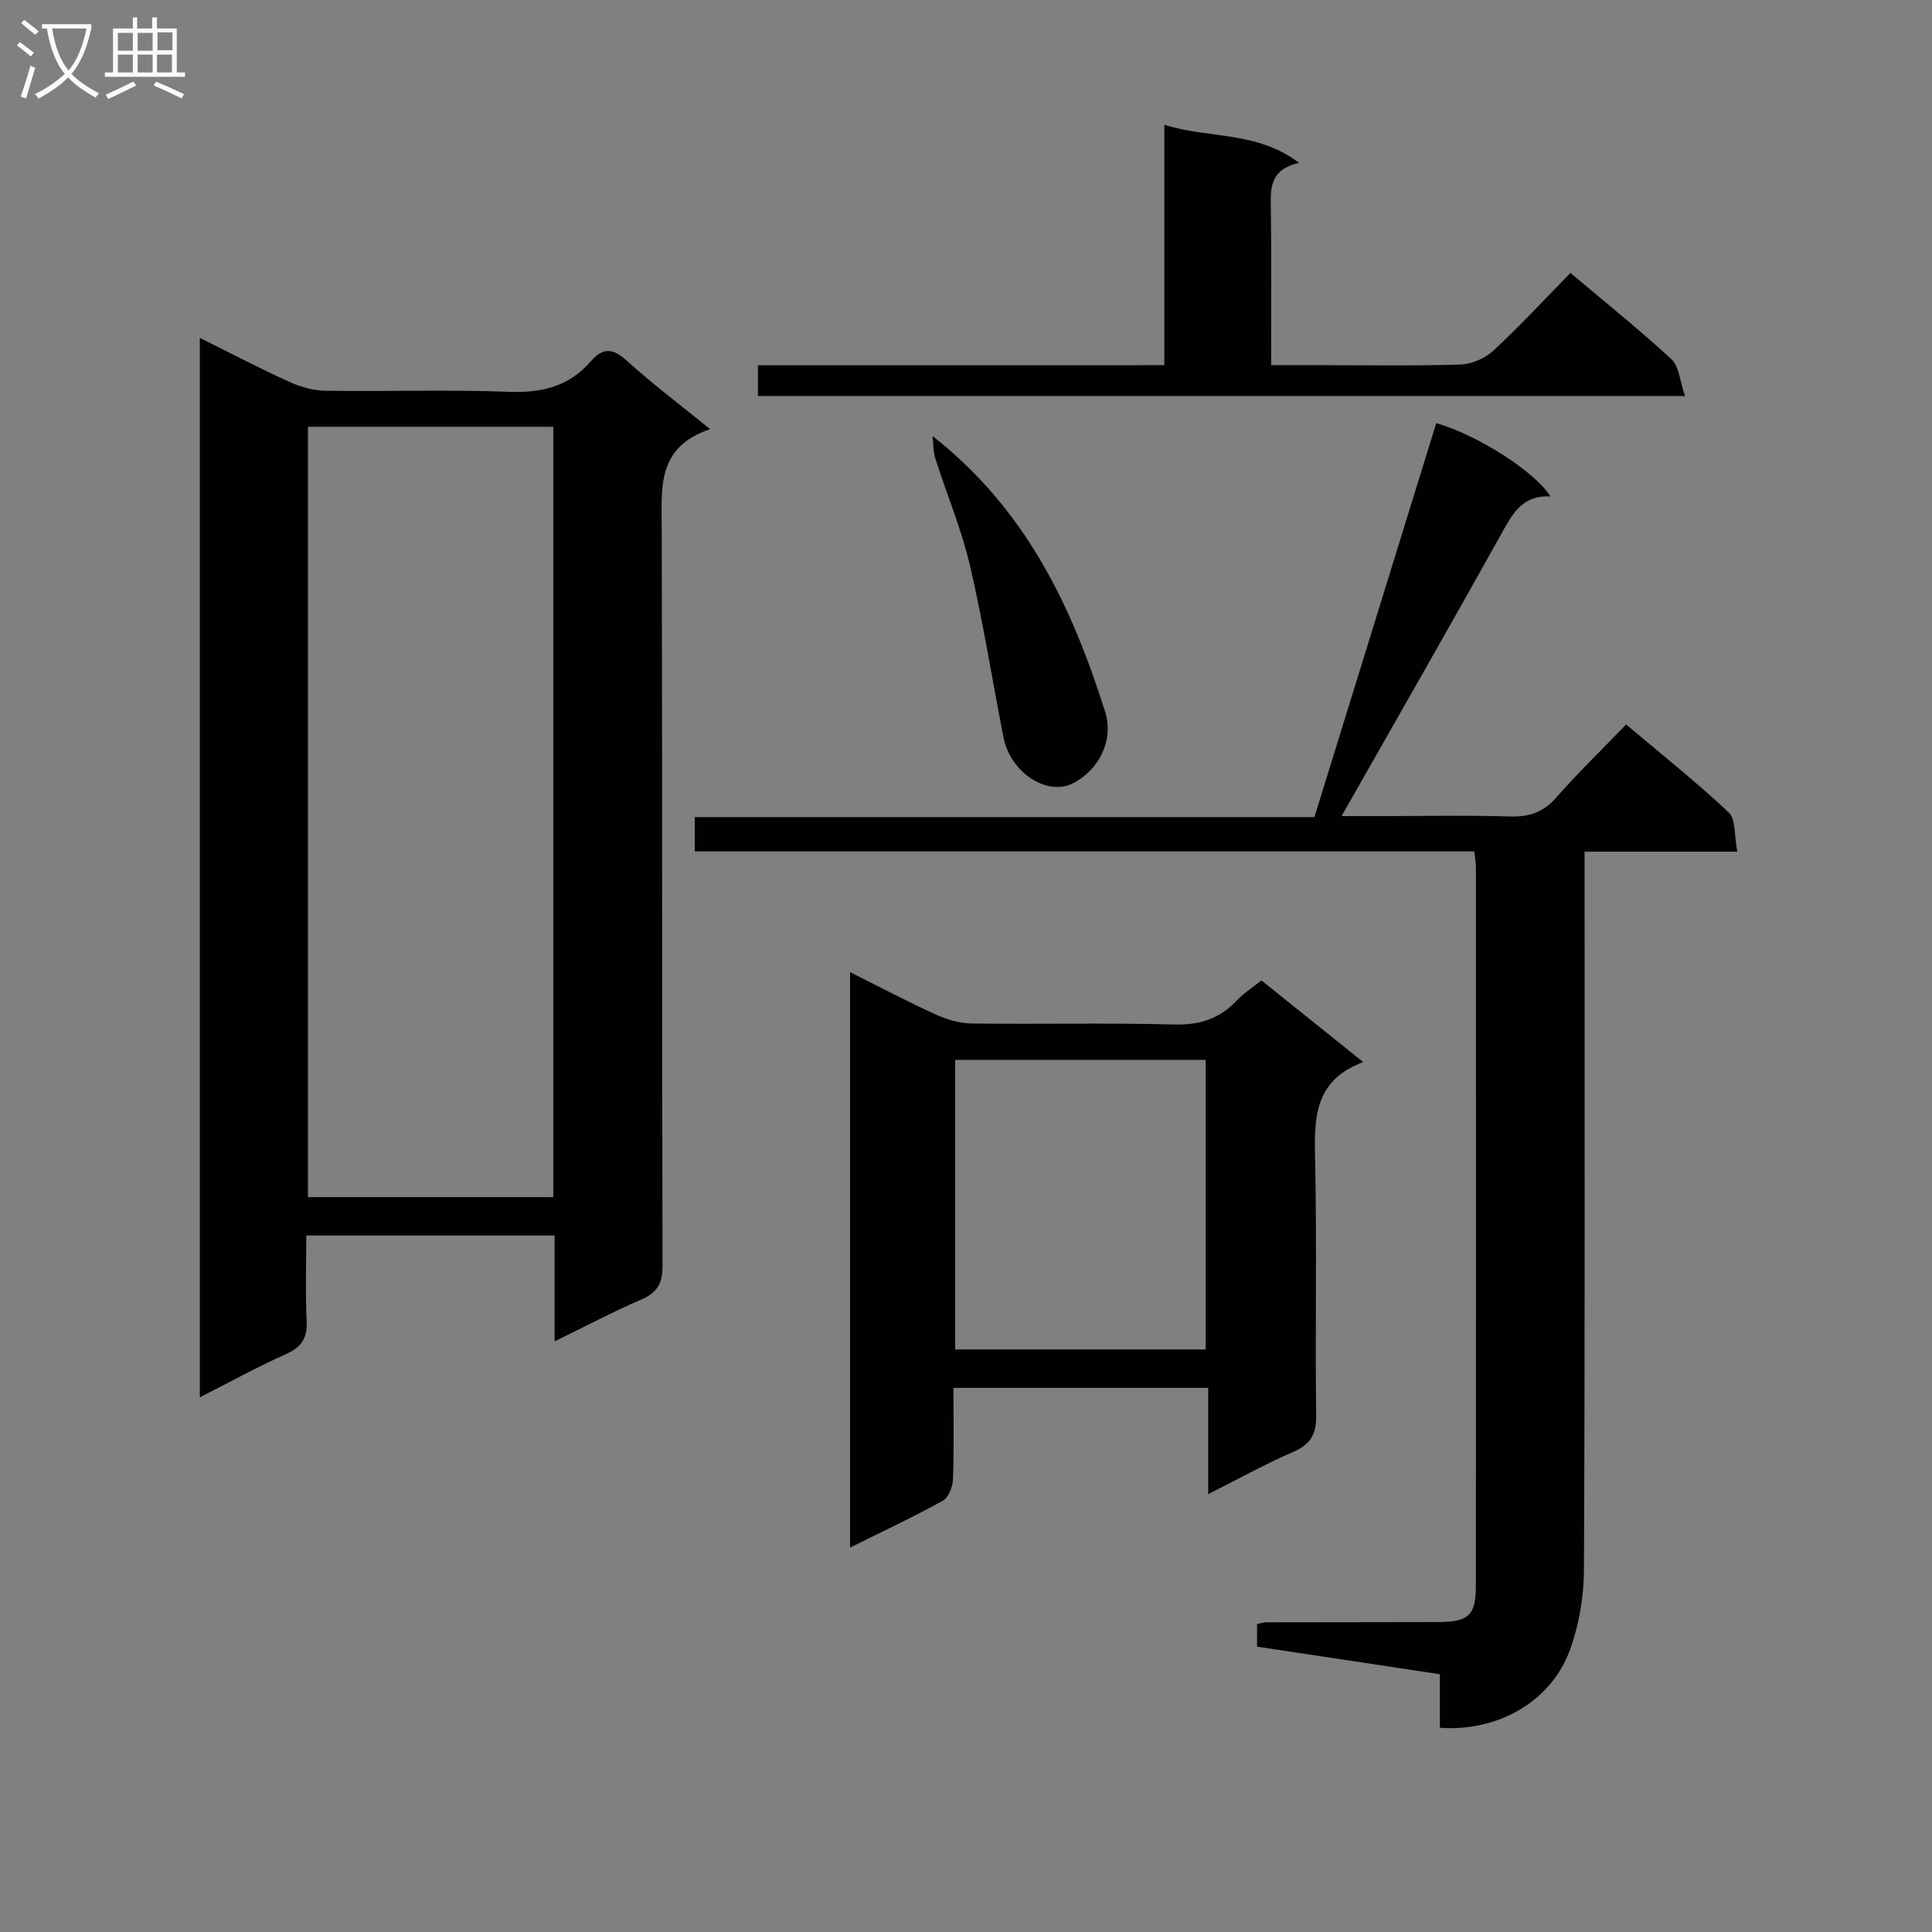
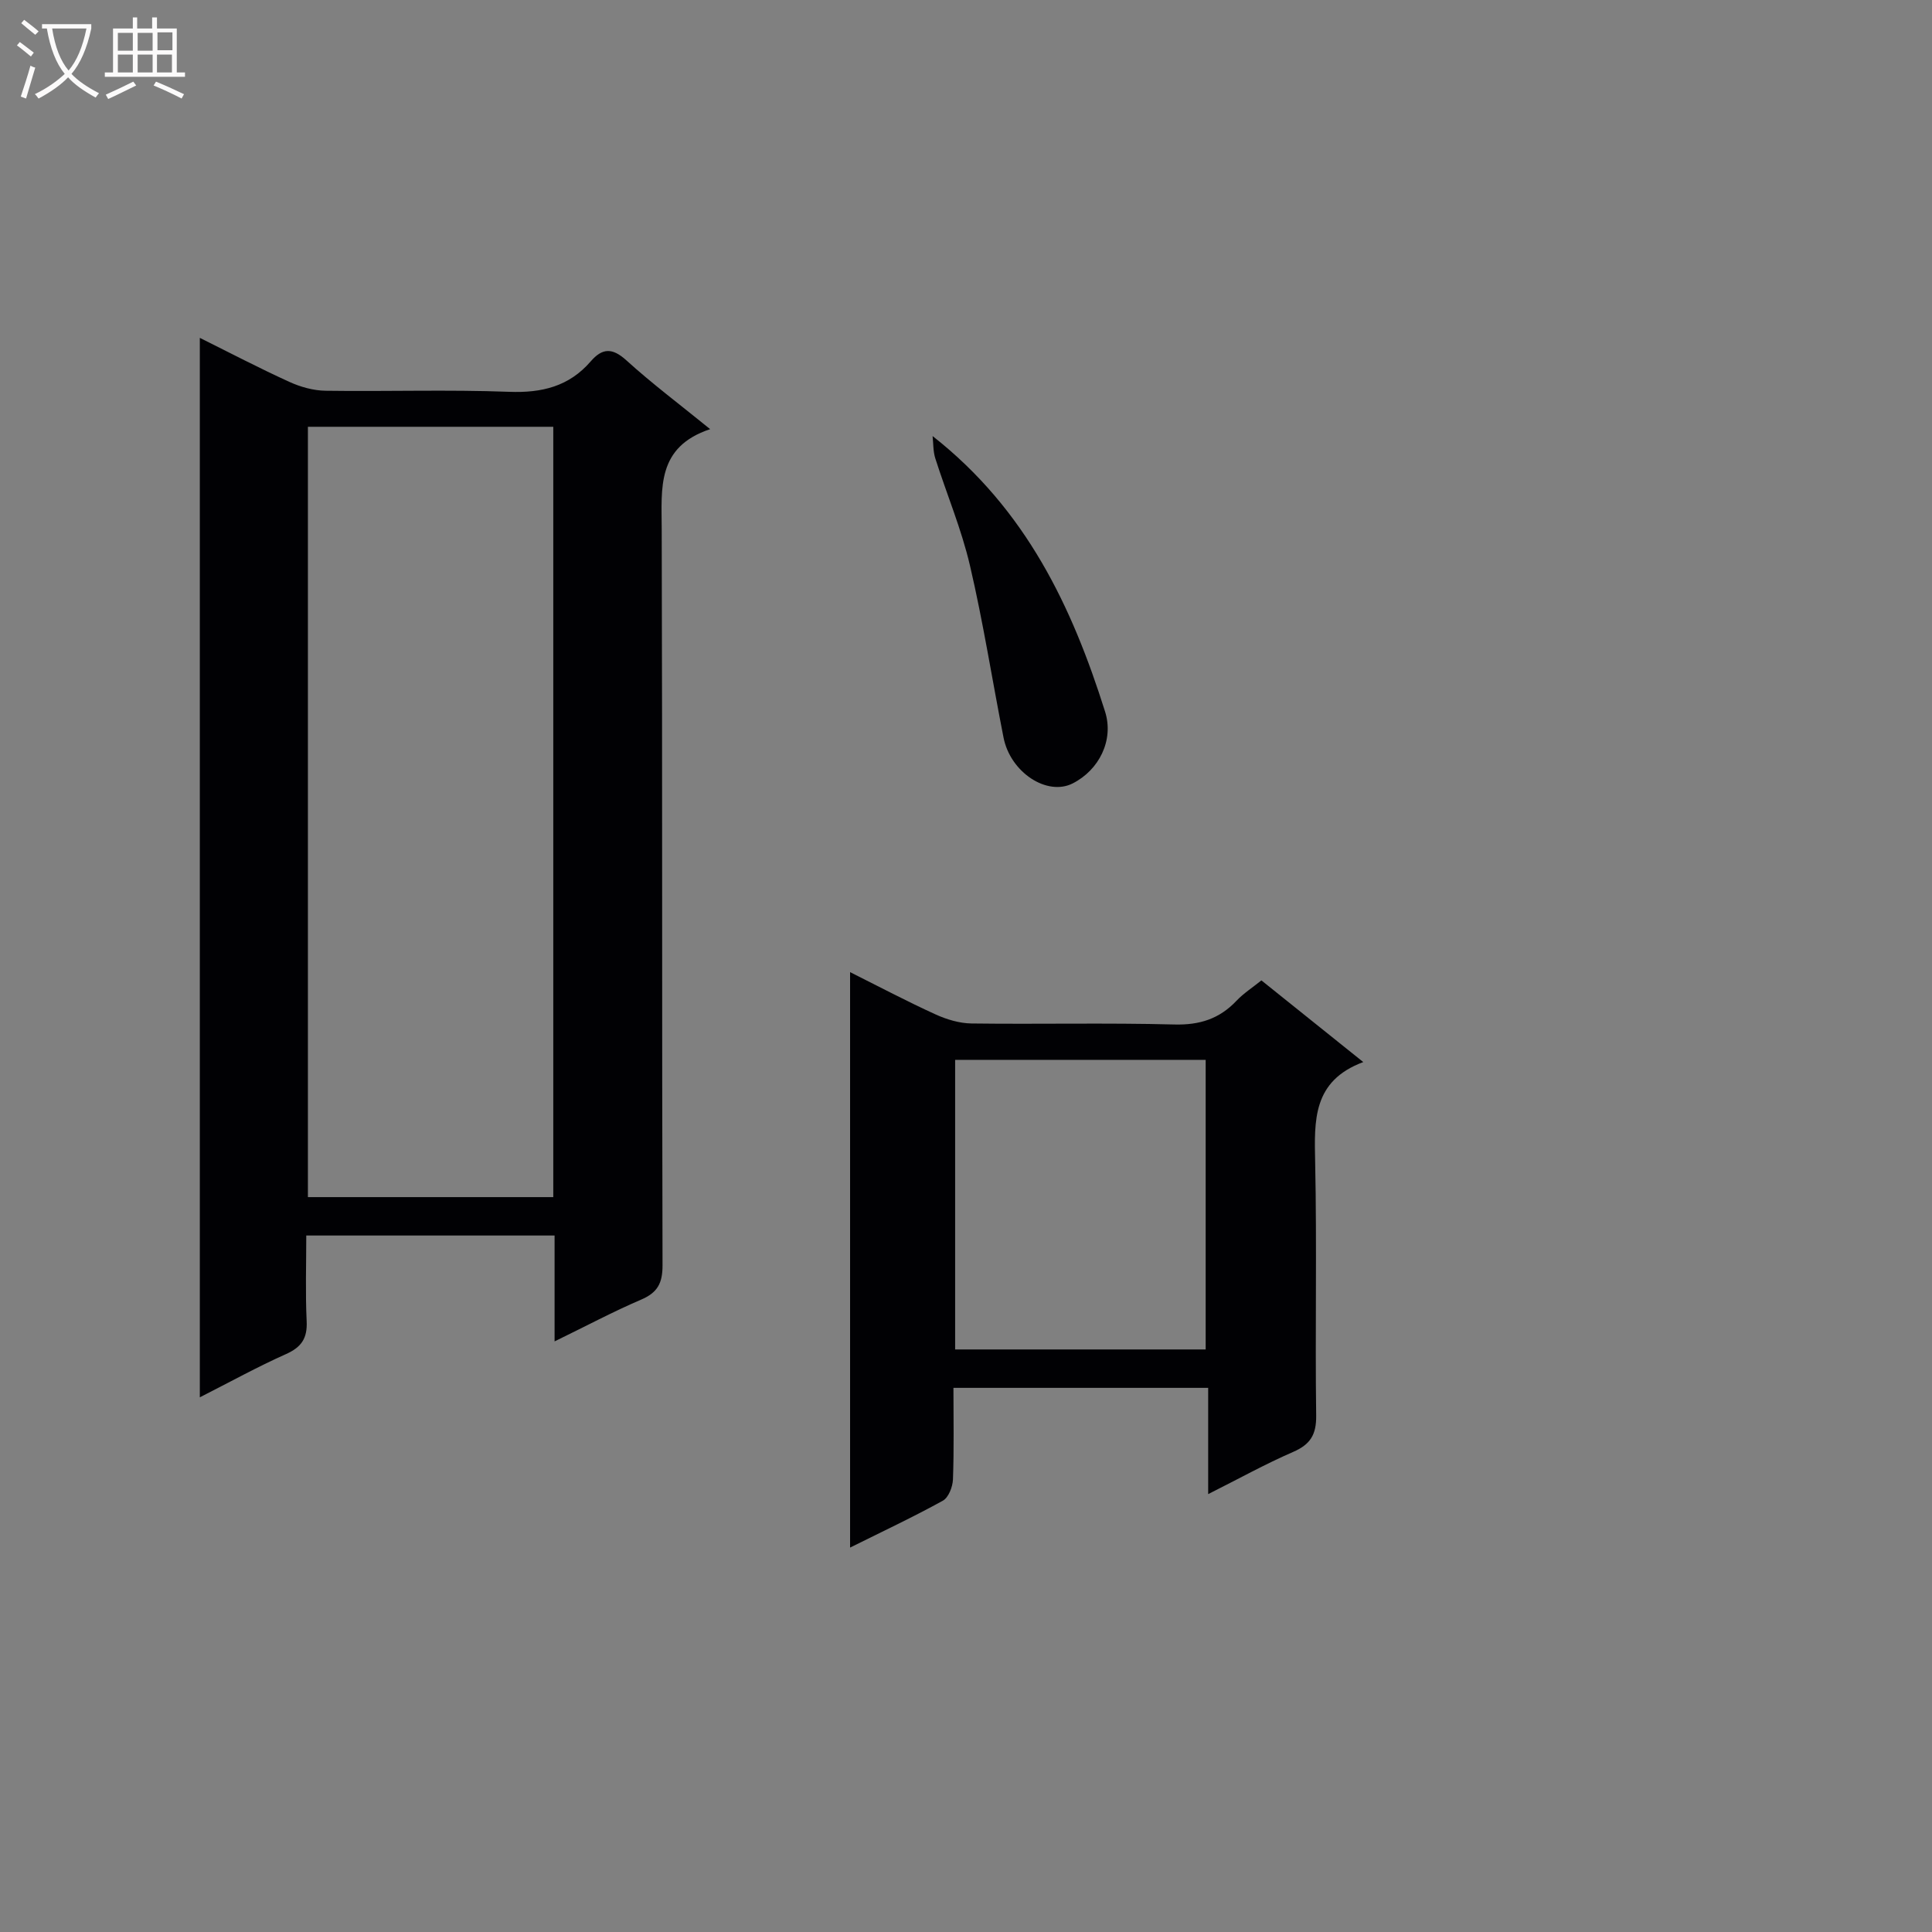
<svg xmlns="http://www.w3.org/2000/svg" enable-background="new 0 0 400 400" viewBox="0 0 400 400">
  <rect x="0" y="0" width="400" height="400" fill="#808080" stroke="none" />
  <g fill="#010104">
    <path d="m114.82 277.72c0-7.91 0-14.72 0-21.92-17.06 0-33.8 0-51.41 0 0 5.89-.2 11.82.08 17.73.17 3.52-1.05 5.38-4.28 6.82-5.89 2.63-11.56 5.76-17.84 8.95 0-73.28 0-145.96 0-219.35 6.24 3.1 12.31 6.28 18.53 9.11 2.32 1.06 5 1.81 7.53 1.84 12.66.18 25.34-.26 37.98.22 6.79.26 12.41-1.12 16.88-6.29 2.42-2.8 4.48-2.87 7.4-.22 5.26 4.78 10.98 9.07 17.34 14.24-11.11 3.7-10.05 12.2-10.03 20.67.15 50.82.03 101.63.17 152.45.01 3.72-1.05 5.67-4.47 7.12-5.76 2.47-11.3 5.43-17.88 8.63zm-.27-29.87c0-53.38 0-106.29 0-159.49-17.01 0-33.75 0-50.8 0v159.49z" />
-     <path d="m359.68 176.33c-11.23 0-21.16 0-31.61 0v6.3c0 47.49.09 94.98-.13 142.48-.03 5.52-1.02 11.3-2.9 16.48-3.87 10.67-14.89 16.98-26.93 16.13 0-3.55 0-7.14 0-11.09-12.82-1.93-25.23-3.81-37.85-5.71 0-1.64 0-3.06 0-4.67.68-.14 1.3-.37 1.93-.37 11.83-.03 23.66-.01 35.49-.05 6.36-.02 7.87-1.33 7.88-7.48.05-49.66.03-99.32.01-148.97 0-.81-.17-1.62-.34-3.11-53.79 0-107.47 0-161.39 0 0-2.65 0-4.6 0-7.1h128.3c8.51-27.51 16.87-54.54 25.22-81.56 8.46 2.42 20.44 10 23.66 15.19-5.98-.37-7.98 3.77-10.35 8.03-10.74 19.29-21.73 38.44-32.91 58.13h8.34c8.83 0 17.67-.19 26.49.08 3.97.12 6.9-.83 9.59-3.89 4.49-5.11 9.39-9.86 14.49-15.16 7.47 6.31 14.62 11.98 21.23 18.21 1.51 1.39 1.13 4.78 1.78 8.13z" />
    <path d="m282.25 219.89c-10.52 3.91-10.14 12.11-9.96 20.74.37 17.48-.02 34.97.21 52.45.05 3.96-1.21 5.98-4.78 7.53-5.76 2.5-11.28 5.57-17.58 8.73 0-7.62 0-14.63 0-22-17.74 0-34.95 0-52.74 0 0 6.38.13 12.67-.1 18.96-.06 1.53-.91 3.75-2.09 4.4-6.08 3.36-12.38 6.31-19.21 9.71 0-39.95 0-79.23 0-119.14 6.14 3.07 11.83 6.08 17.67 8.74 2.32 1.06 4.98 1.86 7.49 1.89 13.99.18 27.98-.16 41.96.21 5.24.14 9.33-1.16 12.87-4.9 1.46-1.54 3.29-2.72 5.17-4.23 6.93 5.55 13.63 10.93 21.09 16.91zm-84.5-.46v59.96h51.87c0-20.19 0-39.95 0-59.96-17.38 0-34.45 0-51.87 0z" />
-     <path d="m241.06 75.61c0-17.08 0-33.19 0-49.78 9.16 2.93 19.05 1.19 27.91 7.89-6.5 1.44-5.89 5.84-5.84 10.19.12 10.31.04 20.62.04 31.69h9.69c9.83 0 19.67.18 29.49-.13 2.35-.08 5.14-1.29 6.87-2.9 5.48-5.08 10.56-10.59 15.92-16.06 7.3 6.16 14.33 11.77 20.91 17.86 1.61 1.49 1.75 4.57 2.81 7.62-64.58 0-128.1 0-191.94 0 0-2.01 0-3.89 0-6.37 28.01-.01 55.75-.01 84.14-.01z" />
    <path d="m193.08 90.28c19.42 15.25 28.88 35.4 35.71 57.04 1.87 5.91-1.22 12.1-6.71 14.88-5.29 2.68-12.89-2.27-14.31-9.5-2.34-11.87-4.2-23.84-6.95-35.61-1.76-7.55-4.82-14.79-7.18-22.2-.46-1.45-.39-3.07-.56-4.61z" />
  </g>
  <path d="m6.4 11.7c-1-.8-1.9-1.6-2.9-2.3l.6-.7c.9.7 1.9 1.4 2.9 2.2zm-2.1 8.3c.7-2.1 1.4-4.2 2-6.4.2.1.6.3 1 .4-.7 2.3-1.3 4.4-1.9 6.4zm3-12.8c-1.1-.9-2.1-1.7-2.9-2.4l.6-.7c1 .8 2 1.5 3 2.4zm1.4-1.3v-.9h10.2v.9c-.9 4.2-2.3 7.3-4.1 9.4 1.3 1.4 3.2 2.7 5.7 4-.2.2-.4.5-.7.9-2.5-1.4-4.4-2.7-5.7-4.2-1.4 1.5-3.5 3-6.1 4.4 0 0 0 0-.1-.1-.3-.4-.5-.7-.7-.8 2.7-1.3 4.7-2.8 6.2-4.2-1.8-2.2-3-5.3-3.7-9.4zm9.2 0h-7.1c.6 3.8 1.7 6.7 3.4 8.7 1.7-2 2.9-4.8 3.7-8.7z" fill="#fbfafa" />
  <path d="m31.6 3.6h.9v2.3h4.1v9.1h1.7v.9h-16.6v-.9h1.7v-9.1h4.1v-2.3h.9v2.3h3.1v-2.3zm-4 13.3.6.8c-1.9.9-3.8 1.9-5.8 2.8-.2-.3-.3-.6-.5-.9 2-.9 3.9-1.8 5.7-2.7zm-3.2-10.1v3.7h3.1v-3.7zm0 4.5v3.7h3.1v-3.7zm4.1-4.5v3.7h3.1v-3.7zm0 4.5v3.7h3.1v-3.7zm9.1 9.1c-2.1-1.1-4.1-2-5.8-2.7l.5-.8c2.2.9 4.1 1.8 5.8 2.6zm-1.9-13.7h-3.1v3.7h3.1v-3.6zm-3.2 4.6v3.7h3.1v-3.7z" fill="#fbfafa" />
</svg>